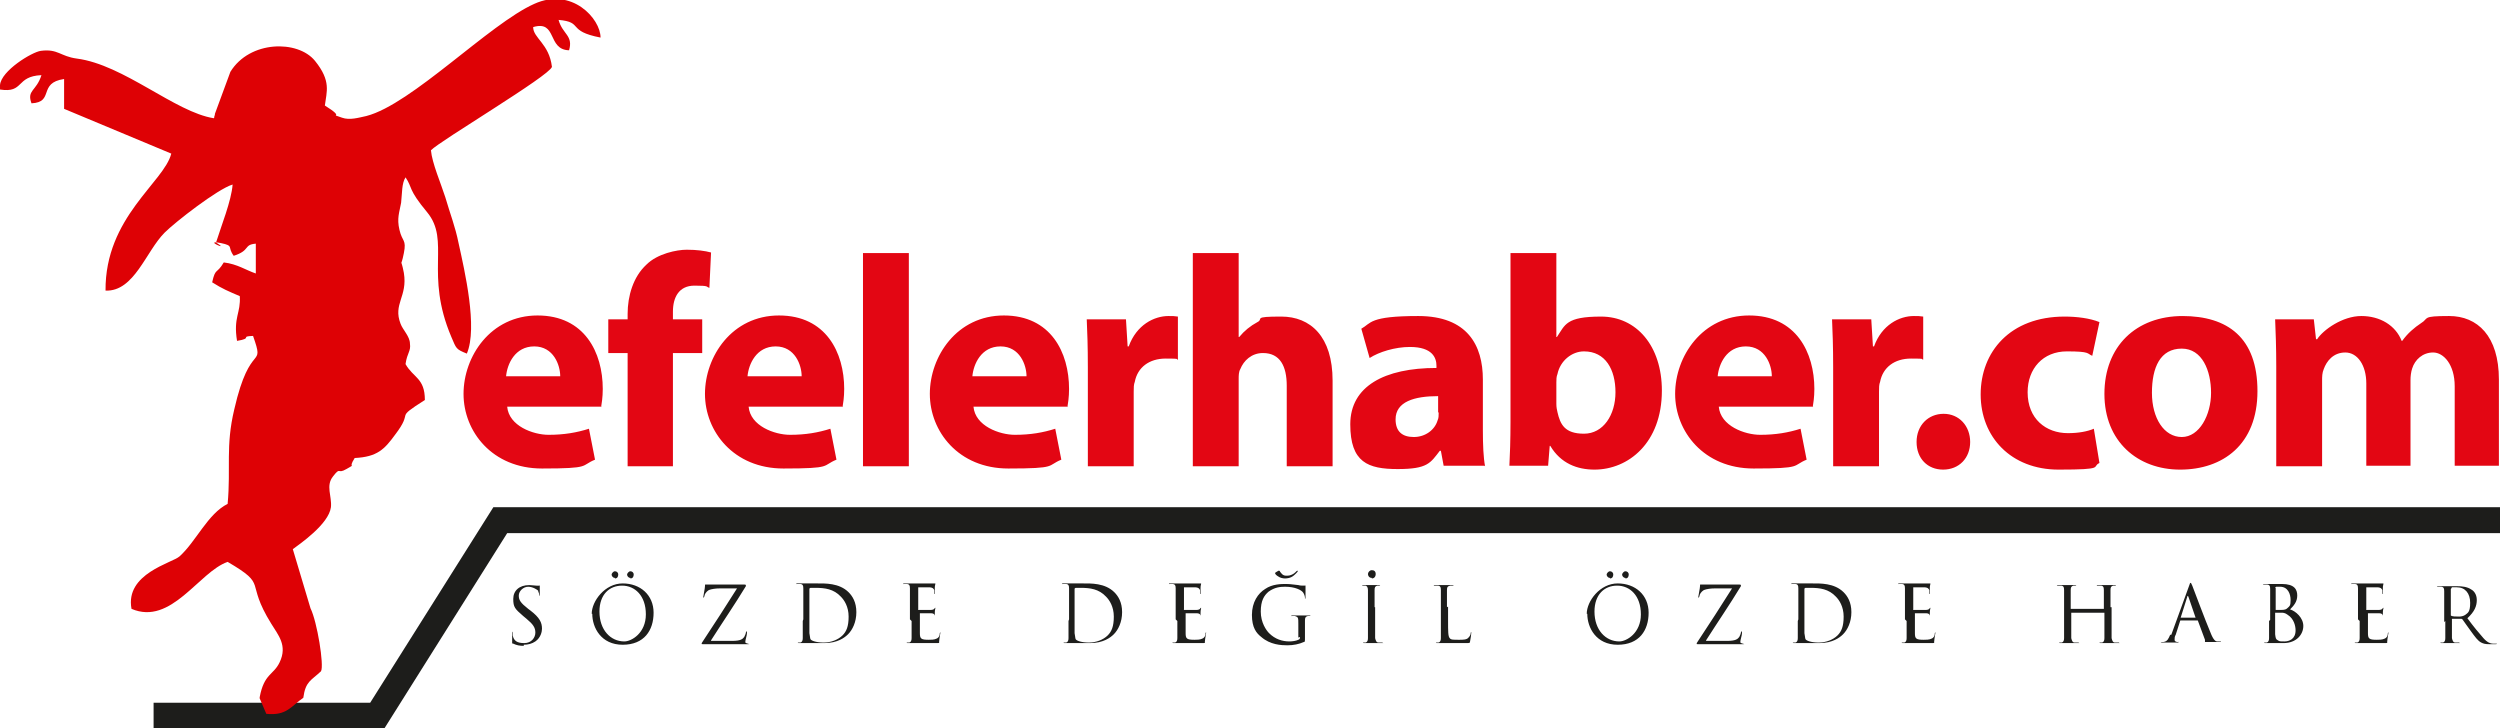
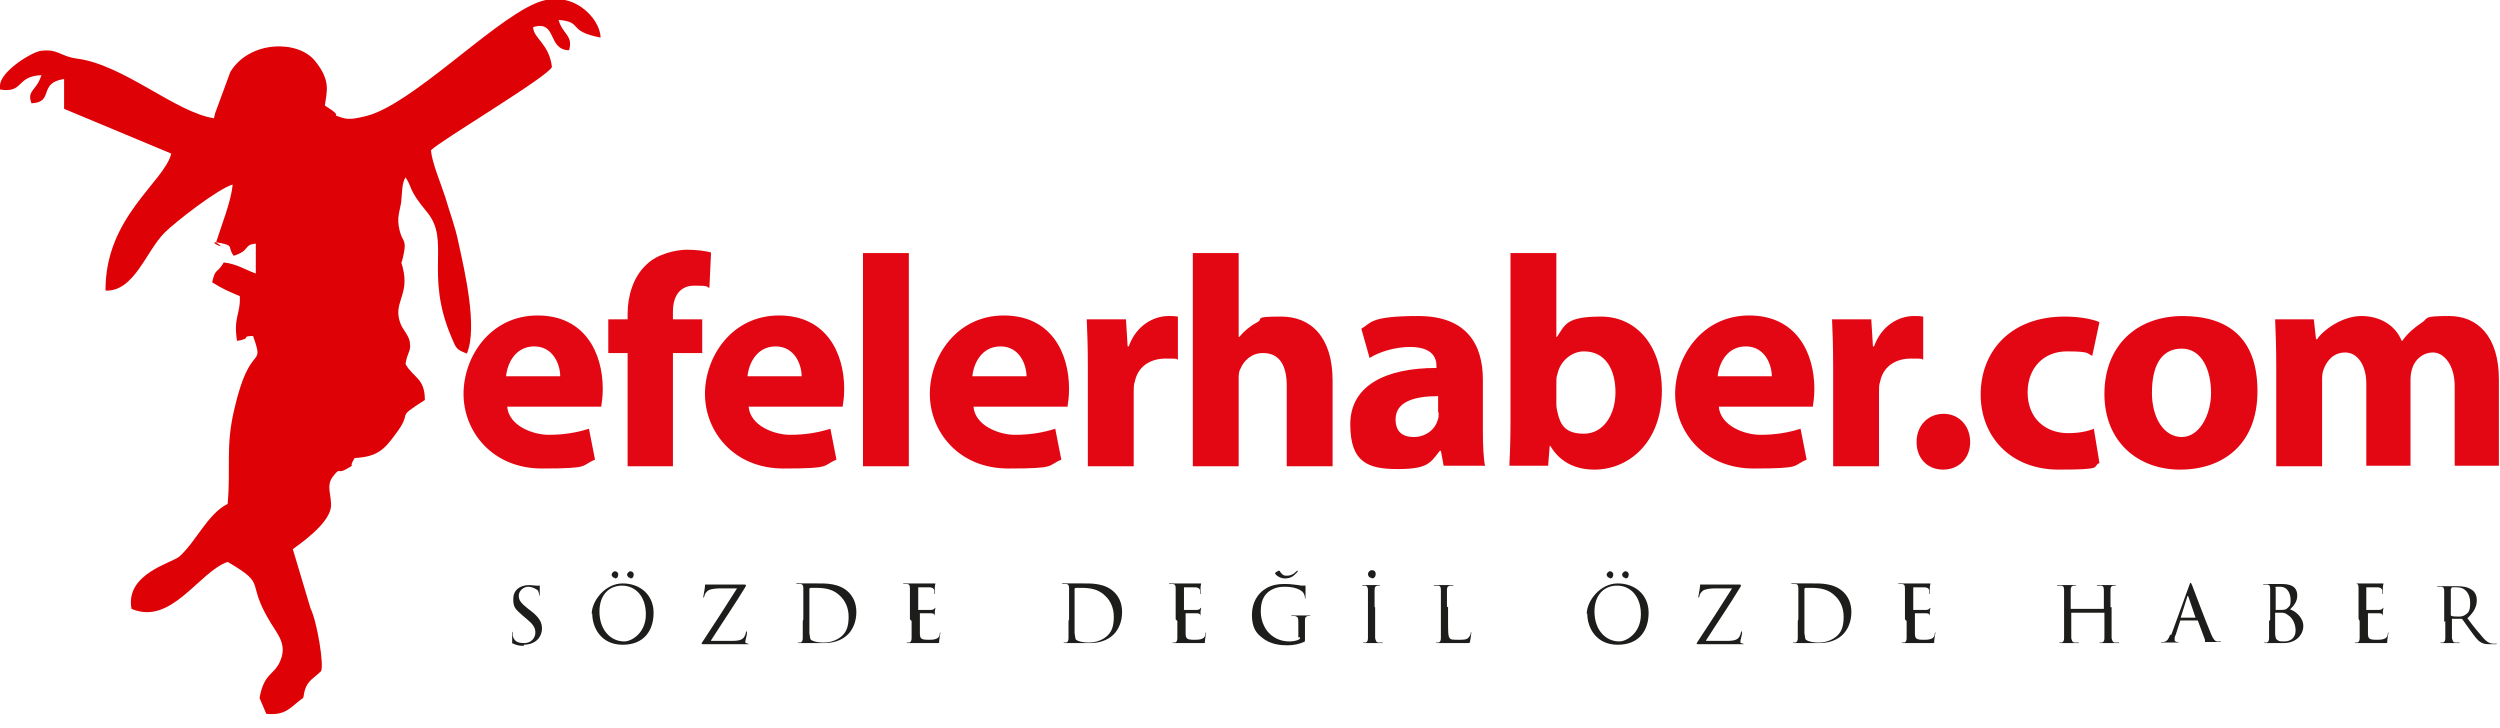
<svg xmlns="http://www.w3.org/2000/svg" id="Layer_1" version="1.1" viewBox="0 0 452.5 131.8">
  <defs>
    <style>
      .st0 {
        fill: #1d1d1b;
      }

      .st1 {
        fill: #e30613;
      }

      .st2 {
        fill: #de0105;
        fill-rule: evenodd;
      }
    </style>
  </defs>
  <path class="st1" d="M412.3,84.4h8v-15.5c0-.7,0-1.4.3-2.1.5-1.4,1.7-3,3.9-3s3.8,2.3,3.8,5.6v14.9h8v-15.5c0-.7.1-1.5.3-2.1.5-1.6,1.9-2.9,3.8-2.9s3.9,2.2,3.9,6.1v14.4h8v-15.6c0-7.9-3.9-11.5-9-11.5s-3.6.4-5.1,1.3c-1.2.8-2.4,1.8-3.4,3.2h-.1c-1.1-2.8-3.9-4.5-7.3-4.5s-6.9,2.5-8,4.2h-.2l-.4-3.6h-7c.1,2.3.2,5.2.2,8.5v18.1ZM394.9,63.1c3.7,0,5.3,4,5.3,8s-2.1,8-5.3,8-5.4-3.4-5.4-8,1.5-8,5.4-8ZM395.1,57.2c-8.5,0-14.2,5.5-14.2,14.1s6,13.7,13.7,13.7,14-4.5,14-14.2-5.4-13.6-13.6-13.6ZM379,77.6c-1.2.5-2.8.8-4.7.8-4,0-7.3-2.6-7.3-7.4,0-4.3,2.8-7.4,7.1-7.4s3.6.4,4.6.8l1.3-6.1c-1.7-.7-4.1-1-6.3-1-9.9,0-15.2,6.4-15.2,14.1s5.5,13.6,14.1,13.6,5.9-.5,7.4-1.2l-1-6.1ZM351.7,85c2.9,0,4.9-2.1,4.9-5s-2-5.1-4.8-5.1-4.9,2.1-4.9,5.1,2,5,4.8,5ZM331.8,84.4h8.3v-13.5c0-.7,0-1.3.2-1.8.5-2.6,2.6-4.2,5.6-4.2s1.6.1,2.2.2v-7.8c-.6-.1-1-.1-1.7-.1-2.6,0-5.8,1.6-7.2,5.5h-.2l-.3-4.9h-7.1c.1,2.3.2,4.8.2,8.7v17.8ZM310.9,68.1c.2-2.2,1.6-5.4,5.1-5.4s4.7,3.4,4.7,5.4h-9.8ZM328.1,73.7c.1-.6.3-1.8.3-3.3,0-6.6-3.3-13.3-11.8-13.3s-13.4,7.4-13.4,14.2,5.2,13.5,14.2,13.5,6.9-.5,9.6-1.6l-1.1-5.6c-2.2.7-4.5,1.1-7.3,1.1s-7.2-1.6-7.5-5.1h17.1ZM281.7,69.2c0-.5,0-1,.2-1.5.5-2.4,2.6-4.1,4.8-4.1,3.9,0,5.7,3.3,5.7,7.4s-2.2,7.5-5.7,7.5-4.3-1.7-4.8-3.9c-.1-.4-.2-.9-.2-1.5v-3.9ZM280.2,84.4l.3-3.7h.1c1.9,3.2,4.9,4.3,8,4.3,6.1,0,12.2-4.8,12.2-14.3,0-8.1-4.6-13.4-11-13.4s-6.5,1.5-8,3.7h-.1v-15.2h-8.3v30.6c0,3-.1,6.2-.2,7.9h7ZM260.4,74.7c0,.5,0,1-.2,1.4-.5,1.7-2.2,3-4.3,3s-3.3-1-3.3-3.2c0-3.2,3.4-4.2,7.7-4.2v2.9ZM268.8,84.4c-.3-1.5-.4-3.9-.4-6.5v-9.2c0-6.2-2.8-11.5-11.7-11.5s-8.5,1.3-10.3,2.3l1.5,5.3c1.7-1.1,4.6-2,7.3-2,4.1,0,4.8,2,4.8,3.4v.4c-9.4,0-15.6,3.3-15.6,10.2s3.2,8.1,8.6,8.1,5.9-1.1,7.6-3.3h.2l.5,2.7h7.4ZM215.9,84.4h8.3v-15.8c0-.6,0-1.3.3-1.8.6-1.5,2-2.9,4.1-2.9,3.1,0,4.3,2.4,4.3,5.9v14.6h8.3v-15.5c0-8-4-11.6-9.3-11.6s-3.1.4-4.3,1c-1.3.7-2.4,1.6-3.3,2.7h-.1v-15.2h-8.3v38.6ZM196.9,84.4h8.3v-13.5c0-.7,0-1.3.2-1.8.5-2.6,2.6-4.2,5.6-4.2s1.6.1,2.2.2v-7.8c-.6-.1-1-.1-1.7-.1-2.6,0-5.8,1.6-7.2,5.5h-.2l-.3-4.9h-7.1c.1,2.3.2,4.8.2,8.7v17.8ZM176,68.1c.2-2.2,1.6-5.4,5.1-5.4s4.7,3.4,4.7,5.4h-9.8ZM193.2,73.7c.1-.6.3-1.8.3-3.3,0-6.6-3.3-13.3-11.8-13.3s-13.4,7.4-13.4,14.2,5.2,13.5,14.2,13.5,6.9-.5,9.6-1.6l-1.1-5.6c-2.2.7-4.5,1.1-7.3,1.1s-7.2-1.6-7.5-5.1h17.1ZM156.2,84.4h8.3v-38.6h-8.3v38.6ZM135.3,68.1c.2-2.2,1.6-5.4,5.1-5.4s4.7,3.4,4.7,5.4h-9.8ZM152.5,73.7c.1-.6.3-1.8.3-3.3,0-6.6-3.3-13.3-11.8-13.3s-13.4,7.4-13.4,14.2,5.2,13.5,14.2,13.5,6.9-.5,9.6-1.6l-1.1-5.6c-2.2.7-4.5,1.1-7.3,1.1s-7.2-1.6-7.5-5.1h17.1ZM121.8,84.4v-20.5h5.3v-6.1h-5.3v-1.4c0-2.6,1.1-4.7,3.9-4.7s2,.2,2.7.4l.3-6.4c-1.1-.3-2.6-.5-4.4-.5s-5.3.7-7.3,2.7c-2.4,2.2-3.4,5.7-3.4,8.9v1h-3.5v6.1h3.5v20.5h8.3ZM91.6,68.1c.2-2.2,1.6-5.4,5.1-5.4s4.7,3.4,4.7,5.4h-9.8ZM108.8,73.7c.1-.6.3-1.8.3-3.3,0-6.6-3.3-13.3-11.8-13.3s-13.4,7.4-13.4,14.2,5.2,13.5,14.2,13.5,6.9-.5,9.6-1.6l-1.1-5.6c-2.2.7-4.5,1.1-7.3,1.1s-7.2-1.6-7.5-5.1h17.1Z" />
-   <polygon class="st0" points="452.5 96.5 91.8 96.5 69.6 131.8 27.8 131.8 27.8 127.2 67 127.2 89.3 91.8 452.5 91.8 452.5 96.5" />
  <path class="st0" d="M382,109.9c0-2.2,0-2.6,0-3.1,0-.5.1-.7.5-.8.2,0,.3,0,.4,0s.1,0,.1,0c0,0,0-.1-.2-.1-.4,0-1.3,0-1.4,0s-1,0-1.6,0-.2,0-.2.1,0,0,.1,0c.1,0,.4,0,.5,0,.5,0,.6.3.6.8,0,.5,0,.8,0,3.1v.3c0,0,0,0,0,0h-6s0,0,0,0v-.3c0-2.2,0-2.6,0-3.1,0-.5.1-.7.5-.8.2,0,.3,0,.4,0s.1,0,.1,0c0,0,0-.1-.2-.1-.4,0-1.3,0-1.4,0s-1,0-1.6,0-.2,0-.2.1,0,0,.1,0c.1,0,.4,0,.5,0,.5,0,.6.3.6.8,0,.5,0,.8,0,3.1v2.5c0,1.4,0,2.5,0,3.1,0,.4-.1.7-.4.8-.1,0-.3,0-.4,0s-.1,0-.1,0c0,0,0,.1.2.1.4,0,1.3,0,1.4,0s1,0,1.7,0,.2,0,.2-.1,0,0-.1,0c-.1,0-.4,0-.6,0-.4,0-.5-.4-.6-.8,0-.6,0-1.7,0-3.1v-1.5c0,0,0,0,0,0h6s0,0,0,0v1.5c0,1.4,0,2.5,0,3.1,0,.4-.1.7-.4.8-.1,0-.3,0-.4,0s-.1,0-.1,0c0,0,0,.1.2.1.4,0,1.3,0,1.4,0s1,0,1.7,0,.2,0,.2-.1,0,0-.1,0c-.1,0-.4,0-.6,0-.4,0-.5-.4-.6-.8,0-.6,0-1.7,0-3.1v-2.5ZM345.1,112.4c0,1.4,0,2.5,0,3.1,0,.4-.1.7-.4.8-.1,0-.3,0-.4,0s-.1,0-.1,0c0,0,0,.1.2.1s.5,0,.8,0c.3,0,.5,0,.6,0,.2,0,.6,0,1.1,0,.6,0,1.3,0,2.4,0s.7,0,.8-.4c0-.3.2-1.3.2-1.4s0-.2,0-.2,0,0-.1.2c0,.6-.3.9-.6,1-.4.2-1,.2-1.4.2-1.4,0-1.6-.2-1.6-1.2,0-.3,0-1.9,0-2.4v-1.2c0,0,0,0,0,0,.2,0,1.6,0,2,0,.6,0,.7.3.7.5,0,.2,0,.3,0,.5s0,.1,0,.1,0-.2,0-.3,0-.6,0-.9c0-.5.1-.7.1-.8s0-.1,0-.1-.1,0-.2.2c-.1.1-.3.2-.7.2-.3,0-2.1,0-2.2,0s0,0,0-.1v-3.9c0,0,0-.1,0-.1.2,0,1.7,0,1.9,0,.8,0,.9.3,1,.5,0,.2,0,.4,0,.5s0,.2.1.2,0,0,0-.2c0-.2,0-.8,0-.9,0-.4.1-.6.1-.7s0-.1,0-.1c0,0-.1,0-.2,0-.1,0-.3,0-.6,0-.3,0-3.1,0-3.2,0h-.6c-.3,0-.7,0-1,0s-.2,0-.2.1,0,0,.1,0c.1,0,.4,0,.5,0,.5,0,.6.3.6.8,0,.5,0,.8,0,3.1v2.5ZM326.6,109.7c0-1.1,0-2.5,0-3,0-.2,0-.2.2-.3.1,0,.6,0,.9,0,1.7,0,3.3.2,4.6,1.6.6.6,1.4,1.8,1.4,3.6s-.4,2.7-1.1,3.4c-.8.8-2.1,1.3-3.4,1.3s-2.2-.3-2.4-.6c-.1-.2-.1-.7-.2-1.1,0-.3,0-1.6,0-3.1v-1.8ZM325.4,112.4c0,1.4,0,2.5,0,3.1,0,.4-.1.7-.4.8-.1,0-.3,0-.4,0s-.1,0-.1,0c0,0,0,.1.2.1s.5,0,.8,0c.3,0,.5,0,.6,0,0,0,.6,0,1.2,0,.6,0,1.4,0,2,0,2.4,0,3.7-1,4.3-1.6.8-.8,1.5-2.2,1.5-4s-.7-2.9-1.4-3.6c-1.7-1.7-4.3-1.6-5.7-1.6s-1.7,0-1.9,0-1,0-1.6,0-.2,0-.2.1,0,0,.1,0c.1,0,.4,0,.5,0,.5,0,.6.3.6.8,0,.5,0,.8,0,3.1v2.5ZM308.8,115.9c2.1-3.3,4.3-6.5,6.3-9.8,0,0,0-.1,0-.2,0,0,0-.1-.3-.1h-3.9c-.4,0-1.1,0-2.5,0-.4,0-.5,0-.6,0s-.1,0-.1.3c0,.4-.3,1.7-.3,1.9s0,.2,0,.2.1,0,.2-.3c0-.3.3-.8.8-1.1.5-.2,1.3-.3,2-.3h3.1c-2,3.2-4.1,6.4-6.2,9.6-.2.3-.2.3-.2.4s0,.1.3.1c2.5,0,4.9,0,7.2,0s.3,0,.4-.4c0-.4.3-1.2.3-1.6s0-.3-.1-.3,0,0-.1.2c0,.2-.2.6-.3.8-.3.4-.7.7-2.2.7h-3.8ZM291.4,104.7c.4,0,.6-.3.6-.7s-.3-.6-.6-.6-.6.4-.6.6.2.6.6.6ZM294.2,104.7c.4,0,.6-.3.6-.7s-.3-.6-.6-.6-.6.4-.6.6.2.6.6.6ZM288.6,110.7c0-3.1,1.8-4.7,4.1-4.7s4.3,1.8,4.3,5.2-2.6,4.9-3.9,4.9c-2.5,0-4.5-2.1-4.5-5.4ZM287.3,111.1c0,2.5,1.6,5.6,5.5,5.6s5.6-2.6,5.6-5.8-2.4-5.3-5.6-5.3-5.6,3.2-5.6,5.5ZM261.9,109.9c0-2.2,0-2.6,0-3.1,0-.5.1-.7.6-.8.2,0,.4,0,.5,0s.1,0,.1,0c0,0,0-.1-.2-.1-.4,0-1.5,0-1.5,0s-1,0-1.6,0-.2,0-.2.1,0,0,.1,0c.1,0,.4,0,.5,0,.5,0,.6.3.6.8,0,.5,0,.8,0,3.1v2.5c0,1.4,0,2.5,0,3.1,0,.4-.1.7-.4.8-.1,0-.3,0-.4,0s-.1,0-.1,0c0,0,0,.1.2.1s.5,0,.8,0c.3,0,.5,0,.6,0,.4,0,.8,0,1.4,0,.6,0,1.3,0,2.3,0s.8,0,.9-.4c.1-.4.2-1.3.2-1.4s0-.2,0-.2-.1,0-.1.2c0,.3-.2.6-.4.8-.3.4-1,.4-1.7.4-1.1,0-1.5,0-1.7-.3-.3-.3-.3-1.2-.3-3.2v-2.5ZM248.3,104.7c.4,0,.7-.3.7-.8s-.3-.7-.7-.7-.7.4-.7.7.2.7.7.7ZM248.8,109.9c0-2.2,0-2.6,0-3.1,0-.5.1-.7.5-.8.2,0,.3,0,.4,0s.1,0,.1,0c0,0,0-.1-.2-.1-.4,0-1.3,0-1.4,0s-1,0-1.4,0-.2,0-.2.1,0,0,.1,0c0,0,.3,0,.4,0,.3,0,.5.3.5.8,0,.5,0,.8,0,3.1v2.5c0,1.4,0,2.5,0,3.1,0,.4-.1.7-.4.8-.1,0-.3,0-.4,0s-.1,0-.1,0c0,0,0,.1.2.1.4,0,1.3,0,1.4,0s1,0,1.7,0,.2,0,.2-.1,0,0-.1,0c-.1,0-.4,0-.6,0-.4,0-.5-.4-.6-.8,0-.6,0-1.7,0-3.1v-2.5ZM230.8,103.7s0,0,0,.1.3.4.5.5c.4.3.9.4,1.3.4s1-.1,1.4-.4c.3-.2.9-.8.9-.9s0-.1-.1-.1-.2.2-.6.5c-.3.2-.7.4-1.2.4s-.8,0-1.3-.7c0,0,0-.2-.2-.2s0,0-.1,0l-.5.3ZM235.3,115.3c0,.2,0,.4-.3.5-.4.2-1.1.3-1.6.3-1.3,0-2.6-.4-3.7-1.5-.5-.5-1.5-1.9-1.5-3.9s.6-2.9,1.4-3.6c1.1-.8,2.1-.9,3-.9,1.8,0,3,.6,3.3,1.1.2.3.3.7.3.9,0,.1,0,.2,0,.2,0,0,.1,0,.1-.3,0-1.4,0-1.8,0-2s0-.1-.2-.1c-.4,0-.8,0-1.1-.1-.3,0-1.3-.2-2.2-.2s-2.5,0-3.8.9c-1.3.8-2.4,2.4-2.4,4.7s.8,3.3,1.7,4c1.6,1.4,3.6,1.5,4.7,1.5s2.1-.2,3-.6c.2,0,.2-.1.2-.8v-1.6c0-.6,0-1,0-1.5,0-.5.1-.7.5-.8.2,0,.3,0,.4,0s.1,0,.1,0c0,0,0-.1-.2-.1-.4,0-1.3,0-1.4,0s-1,0-1.6,0-.2,0-.2.1,0,0,.1,0c.1,0,.4,0,.5,0,.6.2.6.3.6,1.5v2.4ZM213.1,112.4c0,1.4,0,2.5,0,3.1,0,.4-.1.7-.4.8-.1,0-.3,0-.4,0s-.1,0-.1,0c0,0,0,.1.2.1s.5,0,.8,0c.3,0,.5,0,.6,0,.2,0,.6,0,1.1,0,.6,0,1.3,0,2.4,0s.7,0,.8-.4c0-.3.2-1.3.2-1.4s0-.2,0-.2,0,0-.1.2c0,.6-.3.9-.6,1-.4.2-1,.2-1.4.2-1.4,0-1.6-.2-1.6-1.2,0-.3,0-1.9,0-2.4v-1.2c0,0,0,0,0,0,.2,0,1.6,0,2,0,.6,0,.7.3.7.5,0,.2,0,.3,0,.5s0,.1,0,.1,0-.2,0-.3,0-.6,0-.9c0-.5.1-.7.1-.8s0-.1,0-.1-.1,0-.2.2c-.1.1-.3.2-.7.2-.3,0-2.1,0-2.2,0s0,0,0-.1v-3.9c0,0,0-.1,0-.1.2,0,1.7,0,1.9,0,.8,0,.9.3,1,.5,0,.2,0,.4,0,.5s0,.2.1.2,0,0,0-.2c0-.2,0-.8,0-.9,0-.4.1-.6.1-.7s0-.1,0-.1c0,0-.1,0-.2,0-.1,0-.3,0-.6,0-.3,0-3.1,0-3.2,0h-.6c-.3,0-.7,0-1,0s-.2,0-.2.1,0,0,.1,0c.1,0,.4,0,.5,0,.5,0,.6.3.6.8,0,.5,0,.8,0,3.1v2.5ZM194.5,109.7c0-1.1,0-2.5,0-3,0-.2,0-.2.2-.3.1,0,.6,0,.9,0,1.7,0,3.3.2,4.6,1.6.6.6,1.4,1.8,1.4,3.6s-.4,2.7-1.1,3.4c-.8.8-2.1,1.3-3.4,1.3s-2.2-.3-2.4-.6c-.1-.2-.1-.7-.2-1.1,0-.3,0-1.6,0-3.1v-1.8ZM193.4,112.4c0,1.4,0,2.5,0,3.1,0,.4-.1.7-.4.8-.1,0-.3,0-.4,0s-.1,0-.1,0c0,0,0,.1.2.1s.5,0,.8,0c.3,0,.5,0,.6,0,0,0,.6,0,1.2,0,.6,0,1.4,0,2,0,2.4,0,3.7-1,4.3-1.6.8-.8,1.5-2.2,1.5-4s-.7-2.9-1.4-3.6c-1.7-1.7-4.3-1.6-5.7-1.6s-1.7,0-1.9,0-1,0-1.6,0-.2,0-.2.1,0,0,.1,0c.1,0,.4,0,.5,0,.5,0,.6.3.6.8,0,.5,0,.8,0,3.1v2.5ZM165,112.4c0,1.4,0,2.5,0,3.1,0,.4-.1.7-.4.8-.1,0-.3,0-.4,0s-.1,0-.1,0c0,0,0,.1.2.1s.5,0,.8,0c.3,0,.5,0,.6,0,.2,0,.6,0,1.1,0,.6,0,1.3,0,2.4,0s.7,0,.8-.4c0-.3.2-1.3.2-1.4s0-.2,0-.2,0,0-.1.2c0,.6-.3.9-.6,1-.4.2-1,.2-1.4.2-1.4,0-1.6-.2-1.6-1.2,0-.3,0-1.9,0-2.4v-1.2c0,0,0,0,0,0,.2,0,1.6,0,2,0,.6,0,.7.3.7.5,0,.2,0,.3,0,.5s0,.1,0,.1,0-.2,0-.3,0-.6,0-.9c0-.5.1-.7.1-.8s0-.1,0-.1-.1,0-.2.2c-.1.1-.3.2-.7.2-.3,0-2.1,0-2.2,0s0,0,0-.1v-3.9c0,0,0-.1,0-.1.2,0,1.7,0,1.9,0,.8,0,.9.3,1,.5,0,.2,0,.4,0,.5s0,.2.1.2,0,0,0-.2c0-.2,0-.8,0-.9,0-.4.1-.6.1-.7s0-.1,0-.1c0,0-.1,0-.2,0-.1,0-.3,0-.6,0-.3,0-3.1,0-3.2,0h-.6c-.3,0-.7,0-1,0s-.2,0-.2.1,0,0,.1,0c.1,0,.4,0,.5,0,.5,0,.6.3.6.8,0,.5,0,.8,0,3.1v2.5ZM146.5,109.7c0-1.1,0-2.5,0-3,0-.2,0-.2.2-.3.1,0,.6,0,.9,0,1.7,0,3.3.2,4.6,1.6.6.6,1.4,1.8,1.4,3.6s-.4,2.7-1.1,3.4c-.8.8-2.1,1.3-3.4,1.3s-2.2-.3-2.4-.6c-.1-.2-.1-.7-.2-1.1,0-.3,0-1.6,0-3.1v-1.8ZM145.3,112.4c0,1.4,0,2.5,0,3.1,0,.4-.1.7-.4.8-.1,0-.3,0-.4,0s-.1,0-.1,0c0,0,0,.1.2.1s.5,0,.8,0c.3,0,.5,0,.6,0,0,0,.6,0,1.2,0,.6,0,1.4,0,2,0,2.4,0,3.7-1,4.3-1.6.8-.8,1.5-2.2,1.5-4s-.7-2.9-1.4-3.6c-1.7-1.7-4.3-1.6-5.7-1.6s-1.7,0-1.9,0-1,0-1.6,0-.2,0-.2.1,0,0,.1,0c.1,0,.4,0,.5,0,.5,0,.6.3.6.8,0,.5,0,.8,0,3.1v2.5ZM128.7,115.9c2.1-3.3,4.3-6.5,6.3-9.8,0,0,0-.1,0-.2,0,0,0-.1-.3-.1h-3.9c-.4,0-1.1,0-2.5,0-.4,0-.5,0-.6,0s-.1,0-.1.3c0,.4-.3,1.7-.3,1.9s0,.2,0,.2.1,0,.2-.3c0-.3.3-.8.8-1.1.5-.2,1.3-.3,2-.3h3.1c-2,3.2-4.1,6.4-6.2,9.6-.2.3-.2.3-.2.4s0,.1.3.1c2.5,0,4.9,0,7.2,0s.3,0,.4-.4c0-.4.3-1.2.3-1.6s0-.3-.1-.3,0,0-.1.2c0,.2-.2.6-.3.8-.3.4-.7.7-2.2.7h-3.8ZM111.3,104.7c.4,0,.6-.3.6-.7s-.3-.6-.6-.6-.6.4-.6.6.2.6.6.6ZM114.1,104.7c.4,0,.6-.3.6-.7s-.3-.6-.6-.6-.6.4-.6.6.2.6.6.6ZM108.5,110.7c0-3.1,1.8-4.7,4.1-4.7s4.3,1.8,4.3,5.2-2.6,4.9-3.9,4.9c-2.5,0-4.5-2.1-4.5-5.4ZM107.2,111.1c0,2.5,1.6,5.6,5.5,5.6s5.6-2.6,5.6-5.8-2.4-5.3-5.6-5.3-5.6,3.2-5.6,5.5ZM94.8,116.7c.8,0,1.5-.2,2.1-.6,1-.7,1.2-1.8,1.2-2.3,0-1.1-.4-2-2.1-3.3l-.4-.3c-1.4-1.1-1.7-1.6-1.7-2.4s.8-1.6,1.7-1.6,1.7.6,1.8.7c0,.2.2.5.2.7,0,.1,0,.2.1.2s0,0,0-.3c0-1,0-1.4,0-1.5s0,0-.1,0-.2,0-.5,0c-.4,0-.8-.1-1.3-.1-1.8,0-2.9,1-2.9,2.5s.3,1.8,1.8,3.1l.6.5c1.2,1,1.6,1.6,1.6,2.5s-.7,1.9-2,1.9-1.9-.4-2.1-1.4c0-.2,0-.4,0-.5s0-.2,0-.2,0,0-.1.2c0,.2,0,.8,0,1.5s0,.4.2.5c.6.3,1.2.4,1.9.4Z" />
-   <path class="st0" d="M443.7,106.5c0,0,0-.1.1-.2.1,0,.5,0,.9,0,1.5,0,2.4,1.1,2.4,2.8s-.4,1.8-.9,2.2c-.3.2-.7.3-1.1.3-.6,0-1.3,0-1.5-.2,0,0,0,0,0-.2v-4.6ZM442.6,112.4c0,1.4,0,2.5,0,3.1,0,.4-.1.7-.4.8-.1,0-.3,0-.4,0s-.1,0-.1,0c0,0,0,.1.2.1.4,0,1.3,0,1.3,0,0,0,1,0,1.7,0s.2,0,.2-.1,0,0-.1,0c-.1,0-.4,0-.6,0-.4,0-.5-.4-.6-.8,0-.6,0-1.7,0-3.1v-.3c0,0,0-.1,0-.1h1.7c0,0,.1,0,.2.1.3.4.9,1.3,1.5,2.1.8,1.1,1.3,1.8,1.9,2.1.4.2.7.3,1.5.3h1c.3,0,.3,0,.3-.1s0,0-.1,0-.3,0-.6,0c-.4,0-1-.2-1.7-1-.8-.9-1.8-2.1-2.9-3.6,1.3-1.2,1.7-2.2,1.7-3.3s-.6-1.7-1-1.9c-.7-.5-1.7-.6-2.6-.6s-1.5,0-1.7,0-1,0-1.6,0-.2,0-.2.1,0,0,.1,0c.1,0,.4,0,.5,0,.5,0,.6.3.6.8,0,.5,0,.8,0,3.1v2.5ZM427.1,112.4c0,1.4,0,2.5,0,3.1,0,.4-.1.7-.4.8-.1,0-.3,0-.4,0s-.1,0-.1,0c0,0,0,.1.2.1s.5,0,.8,0c.3,0,.5,0,.6,0,.2,0,.6,0,1.1,0,.6,0,1.3,0,2.4,0s.7,0,.8-.4c0-.3.2-1.3.2-1.4s0-.2,0-.2,0,0-.1.2c0,.6-.3.9-.6,1-.4.2-1,.2-1.4.2-1.4,0-1.6-.2-1.6-1.2,0-.3,0-1.9,0-2.4v-1.2c0,0,0,0,0,0,.2,0,1.6,0,2,0,.6,0,.7.3.7.5,0,.2,0,.3,0,.5s0,.1,0,.1,0-.2,0-.3,0-.6,0-.9c0-.5.1-.7.1-.8s0-.1,0-.1-.1,0-.2.2c-.1.1-.3.2-.7.2-.3,0-2.1,0-2.2,0s0,0,0-.1v-3.9c0,0,0-.1,0-.1.2,0,1.7,0,1.9,0,.8,0,.9.3,1,.5,0,.2,0,.4,0,.5s0,.2.1.2,0,0,0-.2c0-.2,0-.8,0-.9,0-.4.1-.6.1-.7s0-.1,0-.1c0,0-.1,0-.2,0-.1,0-.3,0-.6,0-.3,0-3.1,0-3.2,0h-.6c-.3,0-.7,0-1,0s-.2,0-.2.1,0,0,.1,0c.1,0,.4,0,.5,0,.5,0,.6.3.6.8,0,.5,0,.8,0,3.1v2.5ZM411.8,110.9c0,0,0,0,0,0,.2,0,.9,0,1.1,0,.3,0,.7,0,1.2.4,1.1.7,1.4,2,1.4,2.8,0,1.6-1.2,2-2,2s-.9,0-1.2-.2c-.4-.2-.4-.4-.5-1.1,0-.2,0-2,0-3.1v-.8ZM411.8,106.4c0,0,0-.1.2-.2.2,0,.5,0,.7,0,1.4,0,1.9,1.3,1.9,2.4s-.2,1.1-.5,1.4c-.3.3-.5.4-1.3.4s-.8,0-.9,0c0,0,0,0,0-.2v-3.8ZM410.7,112.4c0,1.4,0,2.5,0,3.1,0,.4-.1.7-.4.8-.1,0-.3,0-.4,0s-.1,0-.1,0c0,0,0,.1.2.1s.5,0,.8,0c.3,0,.5,0,.6,0,0,0,.5,0,.9,0,.4,0,.9,0,1,0,2.4,0,3.6-1.6,3.6-3.1s-1.4-2.7-2.4-3c.7-.7,1.3-1.4,1.3-2.5s-.5-2.1-2.8-2.1-1.2,0-1.5,0-1,0-1.6,0-.2,0-.2.1,0,0,.1,0c.1,0,.4,0,.5,0,.5,0,.6.3.6.8,0,.5,0,.8,0,3.1v2.5ZM394.7,111.8s0,0,0,0l1.2-3.8c0-.2.1-.2.2,0l1.3,3.8c0,0,0,0,0,0h-2.7ZM392.8,114.9c-.3.7-.5,1.2-1.2,1.3-.1,0-.3,0-.4,0s-.1,0-.1,0c0,0,0,.1.3.1.7,0,1.4,0,1.6,0s.8,0,1.1,0,.2,0,.2-.1,0,0-.1,0h-.1c-.2,0-.5-.1-.5-.4s0-.6.2-.9l.8-2.5c0,0,0-.1.1-.1h3c0,0,0,0,.1,0l1.3,3.5c0,.2,0,.4,0,.4,0,0,0,0,0,0,0,0,.2,0,.4,0,1,0,2,0,2.2,0s.3,0,.3-.1,0,0-.1,0c-.1,0-.4,0-.6,0-.3,0-.7-.3-1.2-1.6-.9-2.1-3.1-8-3.3-8.5-.2-.4-.2-.5-.3-.5s-.1,0-.3.6l-3.2,8.8Z" />
+   <path class="st0" d="M443.7,106.5c0,0,0-.1.1-.2.1,0,.5,0,.9,0,1.5,0,2.4,1.1,2.4,2.8s-.4,1.8-.9,2.2c-.3.2-.7.3-1.1.3-.6,0-1.3,0-1.5-.2,0,0,0,0,0-.2v-4.6ZM442.6,112.4c0,1.4,0,2.5,0,3.1,0,.4-.1.7-.4.8-.1,0-.3,0-.4,0s-.1,0-.1,0c0,0,0,.1.2.1.4,0,1.3,0,1.3,0,0,0,1,0,1.7,0s.2,0,.2-.1,0,0-.1,0c-.1,0-.4,0-.6,0-.4,0-.5-.4-.6-.8,0-.6,0-1.7,0-3.1v-.3c0,0,0-.1,0-.1h1.7c0,0,.1,0,.2.1.3.4.9,1.3,1.5,2.1.8,1.1,1.3,1.8,1.9,2.1.4.2.7.3,1.5.3h1c.3,0,.3,0,.3-.1s0,0-.1,0-.3,0-.6,0c-.4,0-1-.2-1.7-1-.8-.9-1.8-2.1-2.9-3.6,1.3-1.2,1.7-2.2,1.7-3.3s-.6-1.7-1-1.9c-.7-.5-1.7-.6-2.6-.6s-1.5,0-1.7,0-1,0-1.6,0-.2,0-.2.1,0,0,.1,0c.1,0,.4,0,.5,0,.5,0,.6.3.6.8,0,.5,0,.8,0,3.1v2.5ZM427.1,112.4c0,1.4,0,2.5,0,3.1,0,.4-.1.7-.4.8-.1,0-.3,0-.4,0s-.1,0-.1,0c0,0,0,.1.2.1s.5,0,.8,0c.3,0,.5,0,.6,0,.2,0,.6,0,1.1,0,.6,0,1.3,0,2.4,0s.7,0,.8-.4c0-.3.2-1.3.2-1.4s0-.2,0-.2,0,0-.1.2c0,.6-.3.9-.6,1-.4.2-1,.2-1.4.2-1.4,0-1.6-.2-1.6-1.2,0-.3,0-1.9,0-2.4v-1.2c0,0,0,0,0,0,.2,0,1.6,0,2,0,.6,0,.7.3.7.5,0,.2,0,.3,0,.5s0,.1,0,.1,0-.2,0-.3,0-.6,0-.9c0-.5.1-.7.1-.8s0-.1,0-.1-.1,0-.2.2c-.1.1-.3.2-.7.2-.3,0-2.1,0-2.2,0s0,0,0-.1v-3.9c0,0,0-.1,0-.1.2,0,1.7,0,1.9,0,.8,0,.9.3,1,.5,0,.2,0,.4,0,.5s0,.2.1.2,0,0,0-.2c0-.2,0-.8,0-.9,0-.4.1-.6.1-.7s0-.1,0-.1c0,0-.1,0-.2,0-.1,0-.3,0-.6,0-.3,0-3.1,0-3.2,0h-.6c-.3,0-.7,0-1,0c.1,0,.4,0,.5,0,.5,0,.6.3.6.8,0,.5,0,.8,0,3.1v2.5ZM411.8,110.9c0,0,0,0,0,0,.2,0,.9,0,1.1,0,.3,0,.7,0,1.2.4,1.1.7,1.4,2,1.4,2.8,0,1.6-1.2,2-2,2s-.9,0-1.2-.2c-.4-.2-.4-.4-.5-1.1,0-.2,0-2,0-3.1v-.8ZM411.8,106.4c0,0,0-.1.2-.2.2,0,.5,0,.7,0,1.4,0,1.9,1.3,1.9,2.4s-.2,1.1-.5,1.4c-.3.3-.5.4-1.3.4s-.8,0-.9,0c0,0,0,0,0-.2v-3.8ZM410.7,112.4c0,1.4,0,2.5,0,3.1,0,.4-.1.7-.4.8-.1,0-.3,0-.4,0s-.1,0-.1,0c0,0,0,.1.2.1s.5,0,.8,0c.3,0,.5,0,.6,0,0,0,.5,0,.9,0,.4,0,.9,0,1,0,2.4,0,3.6-1.6,3.6-3.1s-1.4-2.7-2.4-3c.7-.7,1.3-1.4,1.3-2.5s-.5-2.1-2.8-2.1-1.2,0-1.5,0-1,0-1.6,0-.2,0-.2.1,0,0,.1,0c.1,0,.4,0,.5,0,.5,0,.6.3.6.8,0,.5,0,.8,0,3.1v2.5ZM394.7,111.8s0,0,0,0l1.2-3.8c0-.2.1-.2.2,0l1.3,3.8c0,0,0,0,0,0h-2.7ZM392.8,114.9c-.3.7-.5,1.2-1.2,1.3-.1,0-.3,0-.4,0s-.1,0-.1,0c0,0,0,.1.3.1.7,0,1.4,0,1.6,0s.8,0,1.1,0,.2,0,.2-.1,0,0-.1,0h-.1c-.2,0-.5-.1-.5-.4s0-.6.2-.9l.8-2.5c0,0,0-.1.1-.1h3c0,0,0,0,.1,0l1.3,3.5c0,.2,0,.4,0,.4,0,0,0,0,0,0,0,0,.2,0,.4,0,1,0,2,0,2.2,0s.3,0,.3-.1,0,0-.1,0c-.1,0-.4,0-.6,0-.3,0-.7-.3-1.2-1.6-.9-2.1-3.1-8-3.3-8.5-.2-.4-.2-.5-.3-.5s-.1,0-.3.6l-3.2,8.8Z" />
  <path class="st2" d="M47,126.4l1.2,2.8c3.7.4,4.5-1.4,6.7-2.9.4-3,1.4-3.1,3.2-4.8.6-1-.7-9-1.9-11.4l-3.2-10.7c1.2-.9,6.5-4.5,6.9-7.6.2-2-1-3.9.4-5.6,1.4-1.8.7-.3,2.4-1.3,2-1.2.1.2,1.5-2,4.1-.2,5.4-1.6,7.3-4.2,3.6-4.7-.4-2.6,5.4-6.3,0-4-2.1-4-3.5-6.5.3-2.1,1-2.3.8-3.7,0-1.3-1.3-2.5-1.7-3.6-1.4-3.6,1.3-4.9.6-9.2-.6-3.2-.6-.5,0-3.6.5-2.5-.3-2-.8-4.2-.5-2.1,0-3.2.3-4.9.2-1.8.1-3.5.8-4.6,1.3,1.9.4,2.1,3.9,6.3,4.3,5.2-.5,11.1,4.4,22.6.9,2.1.8,2.2,2.8,3,2-4.7-.4-15-1.5-20-.6-3-1.5-5.2-2.4-8.3-.8-2.5-2.4-6.2-2.6-8.5,1.6-1.7,21.5-13.5,21.9-15.1-.5-4.2-3.4-5.2-3.4-7.2,4.4-1.3,2.5,4.1,6.5,4.2.8-2.7-1.2-2.9-1.9-5.5,4.6.4,1.4,2,7.6,3.2,0-3.4-5.2-9.2-12-6.1-8.1,3.6-22.2,18.2-30.4,20.3-1.4.3-3,.8-4.4.3-2.7-.9.9.3-3.1-2.2.3-2.5,1.2-4.4-1.8-8.1-3.1-3.8-11.8-3.7-15.3,2l-2.8,7.6c0,.1,0,.3-.1.4,0,.1,0,.3-.1.4-7-1.1-16.3-9.7-24.8-10.8-3-.4-3.4-1.8-6.5-1.4-1.6.2-7.2,3.6-7.4,6.2v.8c4.4.7,2.8-2.4,7.5-2.6-.9,2.9-2.7,2.7-1.8,5.1,4.2-.2,1.1-3.7,5.9-4.4v5.4s19.4,8.1,19.4,8.1c-1.3,5.2-12,11.5-11.9,24.8,5.2.2,7.3-7.1,10.7-10.5,1.9-1.9,9.6-7.9,12.3-8.7-.2,2.9-2.1,7.6-3,10.5,2.8,1.7-2.6-.6.9.1,2.4.5,1.1.7,2.3,2.3,3.1-1,1.7-2,4-2.2v5.4c-1.8-.6-3.3-1.7-5.8-2-1.3,2.2-1.5.9-2.1,3.6,1.9,1.2,2.9,1.6,5,2.5.2,3.1-1.2,3.8-.5,8.1,3-.5.4-.8,2.9-.9,2.2,6.3-.5.6-3.4,13.3-1.6,6.7-.6,10.5-1.2,17.1-3.6,1.8-5.7,6.8-8.7,9.5-1.3,1.2-9.9,3.1-8.7,9.5,7.2,3.1,12.2-6.7,17.4-8.5,7.5,4.4,3,3.3,7.9,11.2,1.2,2,3,3.9,1.5,7-1.1,2.3-2.8,2-3.6,6.3" />
</svg>